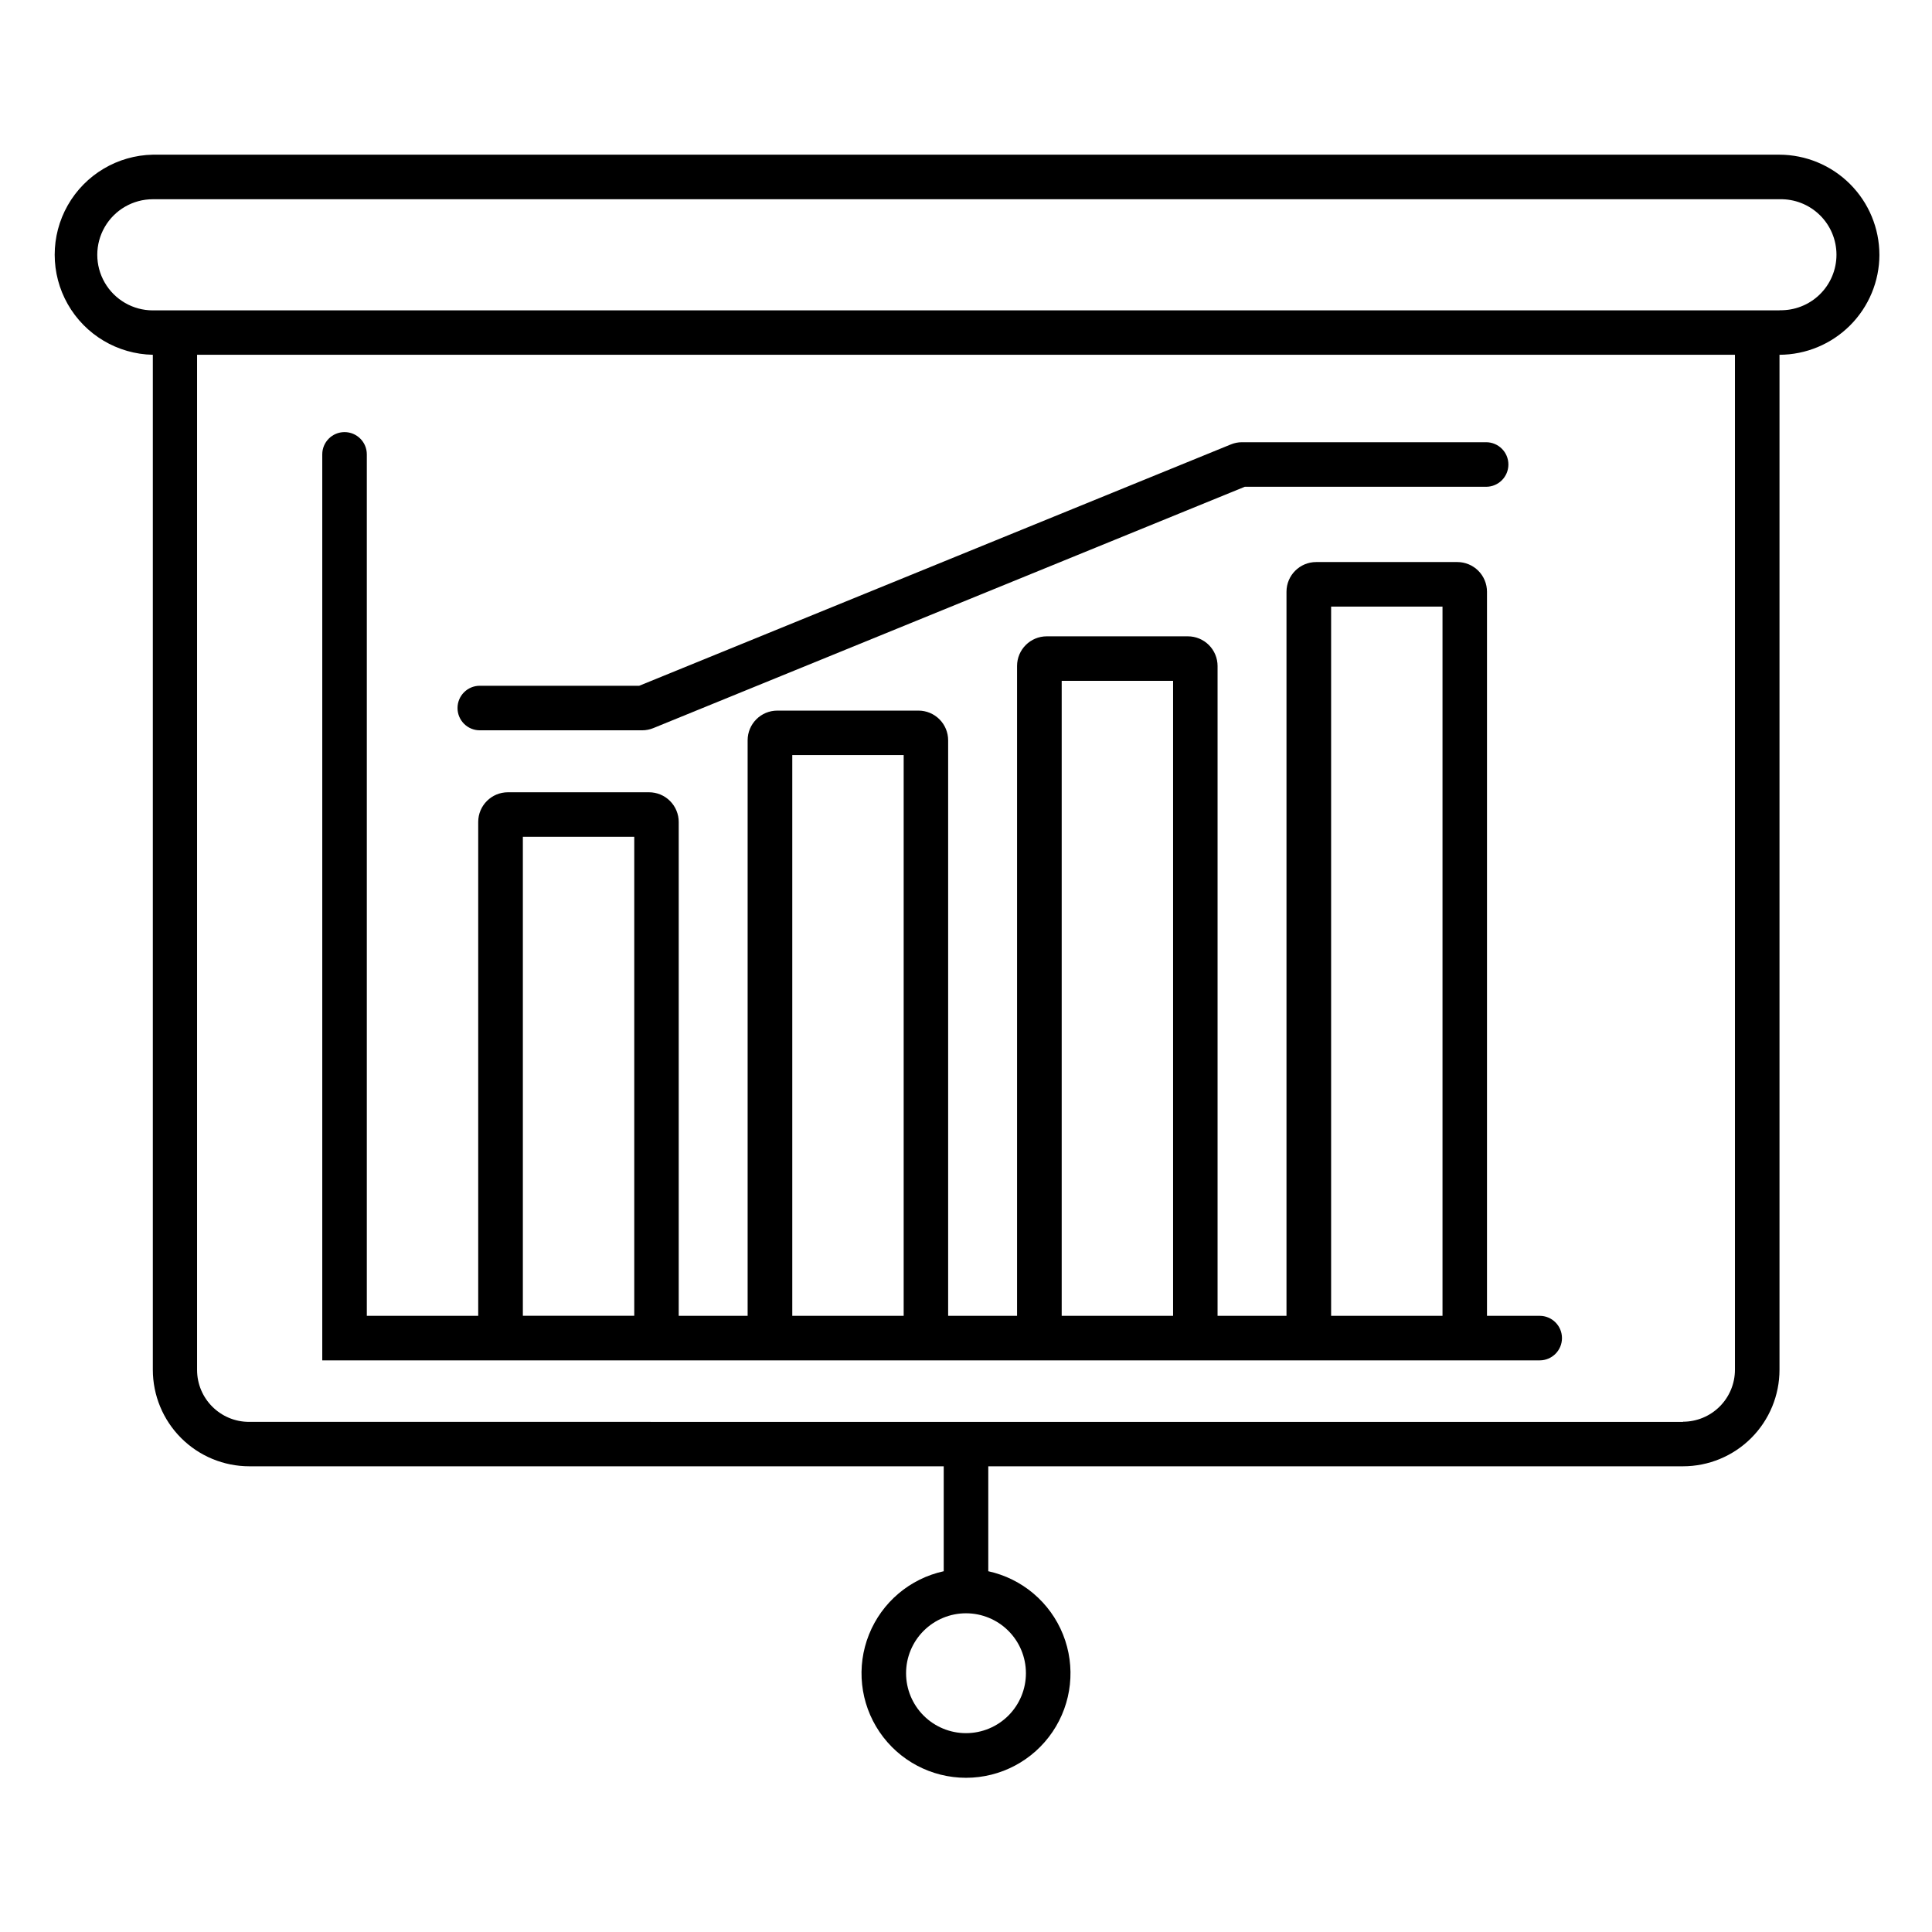
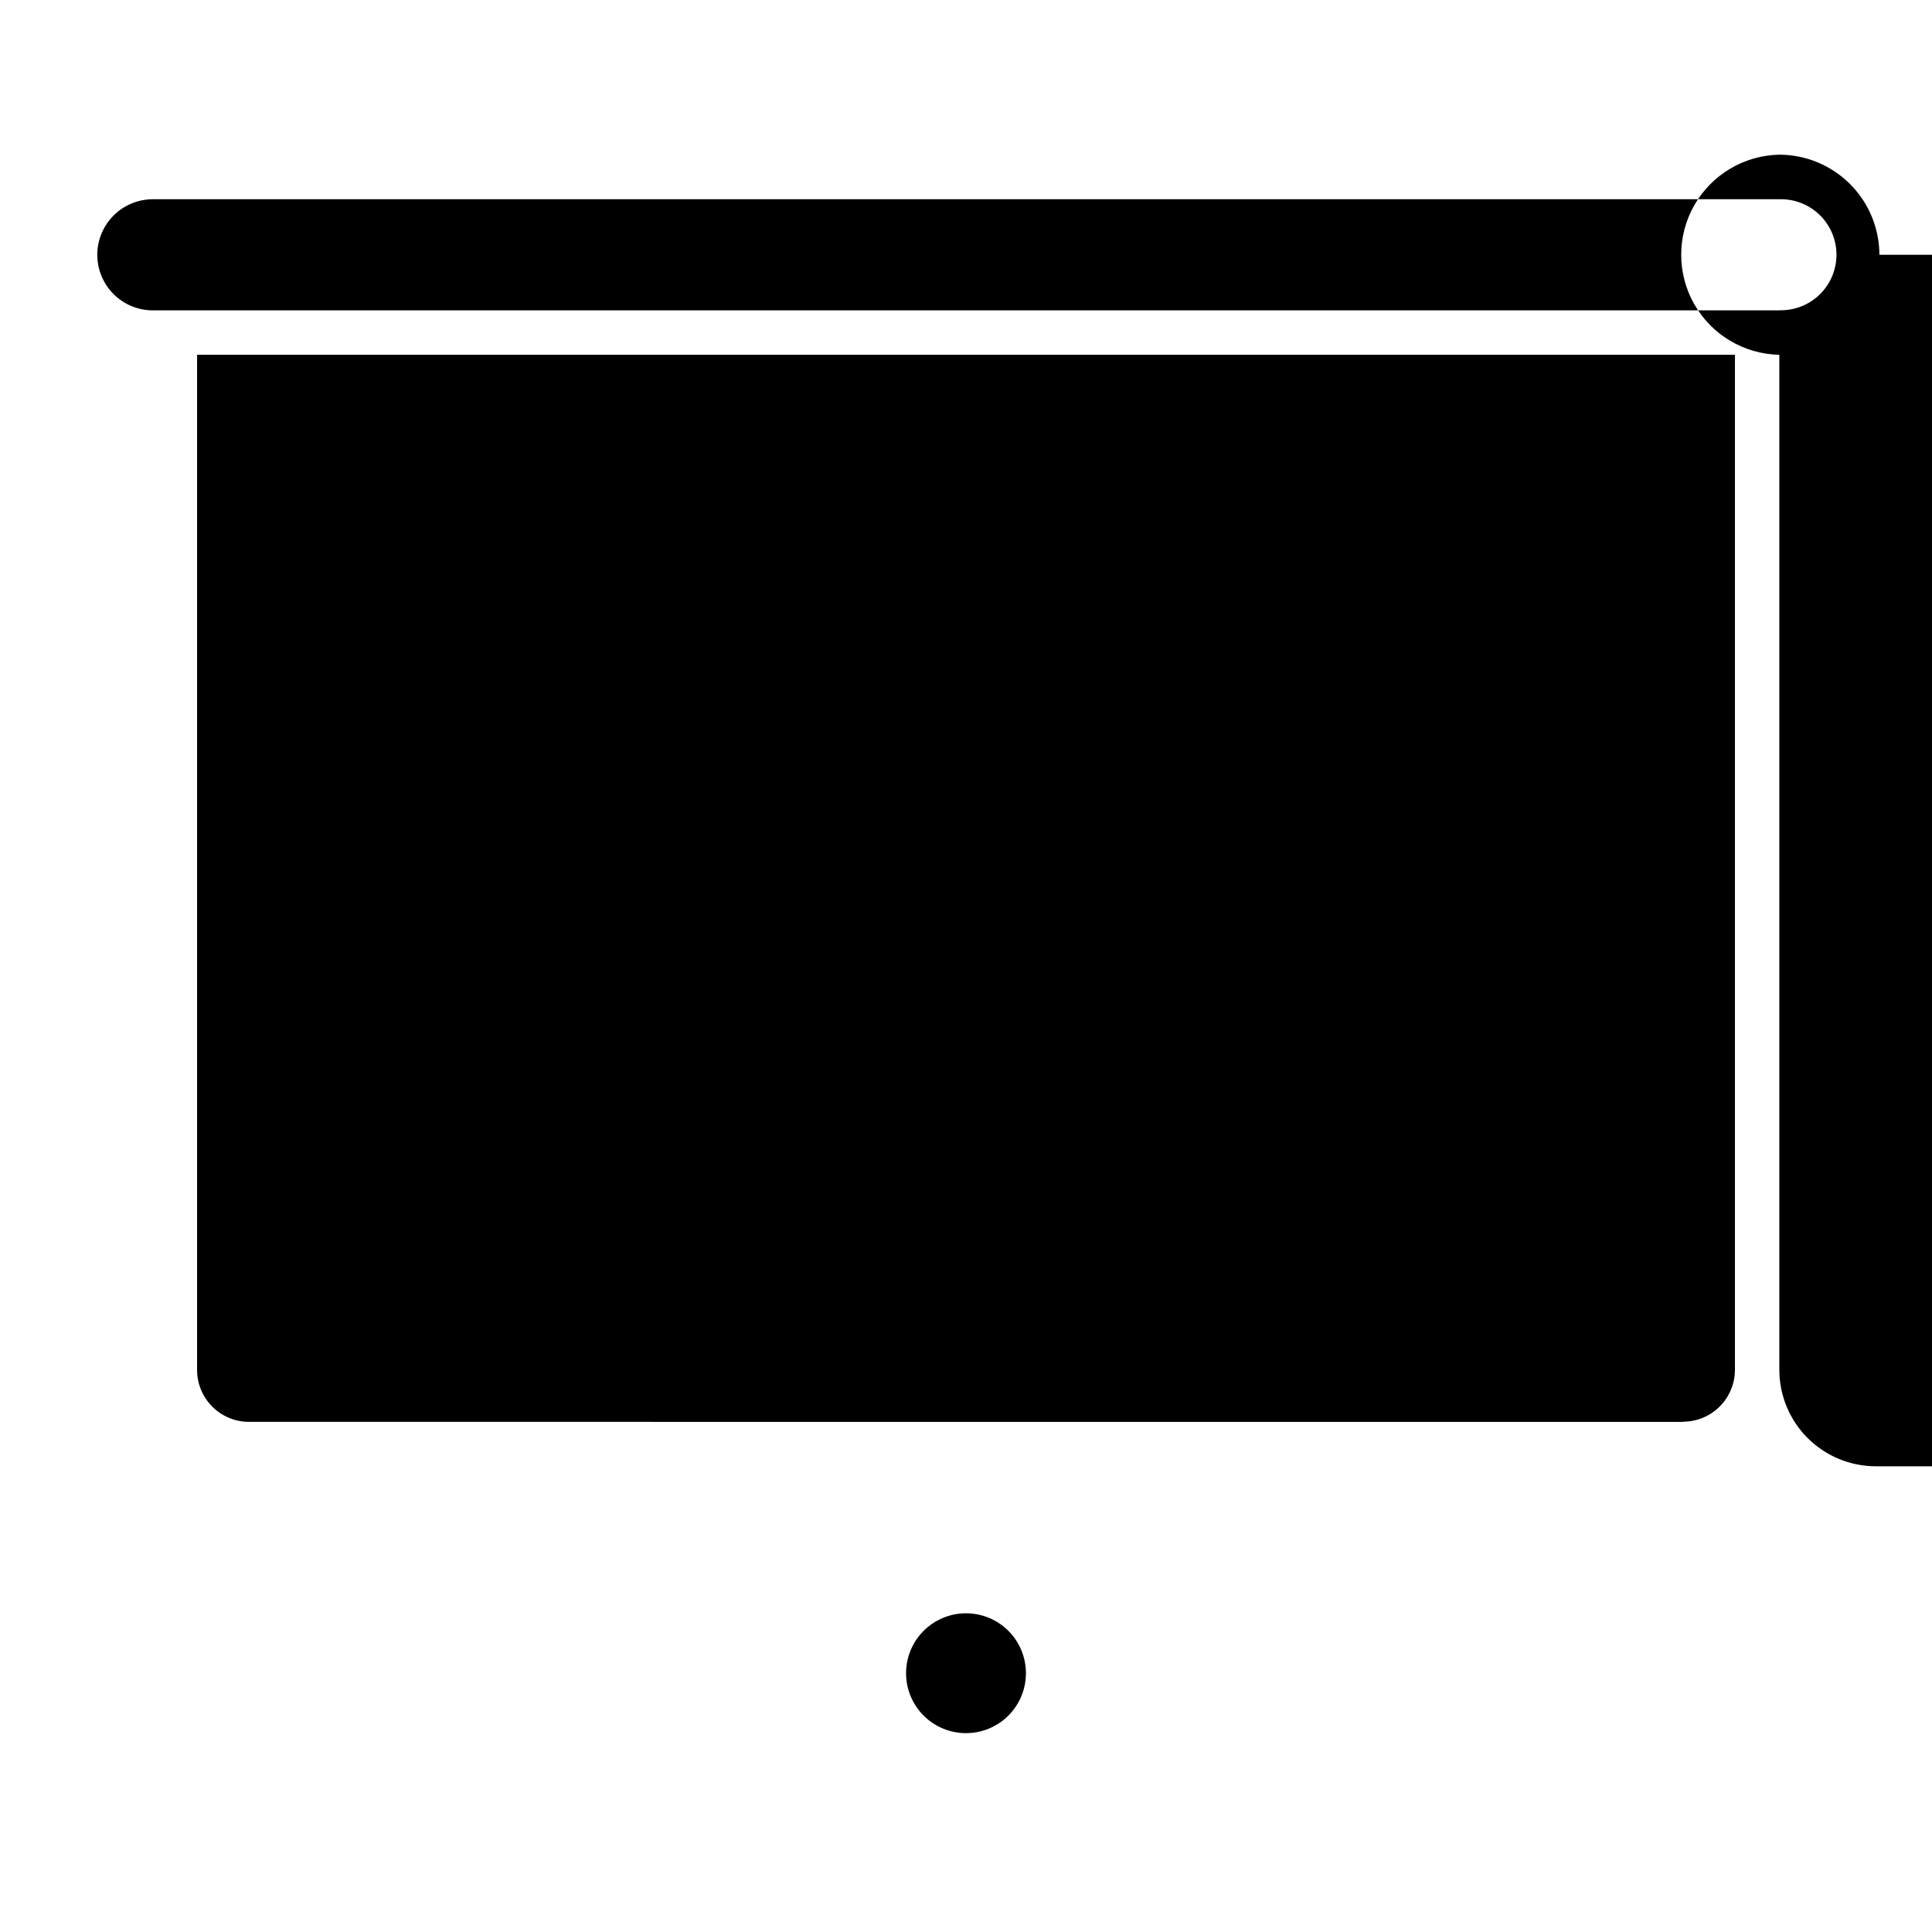
<svg xmlns="http://www.w3.org/2000/svg" fill="#000000" width="800px" height="800px" version="1.1" viewBox="144 144 512 512">
  <g>
-     <path d="m642.06 211.51c-0.012-7.027-2.809-13.766-7.781-18.734-4.969-4.973-11.707-7.769-18.738-7.785h-431.04c-9.348 0.184-17.914 5.273-22.539 13.402-4.625 8.133-4.625 18.094 0 26.227 4.625 8.129 13.191 13.219 22.539 13.402v268.98c0 6.785 2.699 13.293 7.496 18.09s11.305 7.492 18.09 7.492h184.01v27.809c-8.977 1.961-16.395 8.242-19.805 16.773-3.414 8.531-2.371 18.199 2.781 25.805 5.152 7.609 13.742 12.164 22.93 12.164s17.773-4.555 22.926-12.164c5.152-7.606 6.195-17.273 2.785-25.805-3.414-8.531-10.832-14.812-19.809-16.773v-27.809h184.1c6.785 0 13.293-2.695 18.09-7.492s7.492-11.305 7.492-18.09v-268.98c7.023-0.023 13.75-2.828 18.711-7.793 4.961-4.969 7.754-11.695 7.769-18.719zm-226.18 375.89c0.008 4.211-1.664 8.254-4.637 11.238-2.977 2.981-7.016 4.66-11.23 4.664-4.215 0.004-8.254-1.668-11.238-4.644-2.981-2.981-4.656-7.019-4.656-11.23-0.004-4.215 1.672-8.258 4.648-11.234 2.981-2.981 7.019-4.656 11.234-4.656 4.203 0 8.234 1.664 11.211 4.629 2.977 2.965 4.656 6.992 4.668 11.195zm174.17-66.586-380.05-0.004c-7.606 0-13.773-6.164-13.773-13.773v-269.02h407.55v268.98c0 3.652-1.453 7.156-4.035 9.738-2.586 2.586-6.09 4.035-9.742 4.035zm25.586-294.56h-431.13c-5.258 0-10.121-2.809-12.75-7.363-2.633-4.555-2.633-10.168 0-14.727 2.629-4.555 7.492-7.363 12.75-7.363h431.09c3.965-0.102 7.805 1.402 10.648 4.172 2.84 2.769 4.441 6.566 4.441 10.535s-1.602 7.766-4.441 10.535c-2.844 2.769-6.684 4.273-10.648 4.172z" />
-     <path d="m552.04 492.7h-13.973v-191.88c0-2.086-0.828-4.09-2.305-5.566-1.477-1.477-3.477-2.305-5.566-2.305h-37.391c-4.348 0-7.871 3.523-7.871 7.871v191.88l-18.266 0.004v-172.2c0-2.086-0.828-4.09-2.305-5.566-1.477-1.477-3.481-2.305-5.566-2.305h-37.391c-4.348 0-7.875 3.523-7.875 7.871v172.2l-18.262 0.004v-152.52c0-2.086-0.828-4.09-2.305-5.566-1.477-1.477-3.481-2.305-5.566-2.305h-37.395c-4.348 0-7.871 3.523-7.871 7.871v152.52l-18.262 0.004v-130.88c0-2.086-0.832-4.09-2.309-5.566-1.473-1.477-3.477-2.305-5.562-2.305h-37.395c-4.348 0-7.871 3.523-7.871 7.871v130.87h-29.52v-228.29 0.004c0-3.262-2.644-5.906-5.906-5.906-3.258 0-5.902 2.644-5.902 5.906v240.1l322.63-0.004c3.262 0 5.906-2.641 5.906-5.902s-2.644-5.902-5.906-5.902zm-55.281-187.95h29.52v187.95h-29.52zm-71.398 19.68h29.52v168.27h-29.52zm-71.398 19.68h29.52v148.59h-29.52zm-71.398 21.648h29.52v126.94h-29.52z" />
-     <path d="m271.15 337.54h43.02c1.016 0 2.016-0.199 2.953-0.578l156.75-63.961h63.961c3.262 0 5.906-2.644 5.906-5.906 0-3.258-2.644-5.902-5.906-5.902h-64.707c-1.012 0-2.016 0.199-2.953 0.59l-156.77 63.949h-42.254c-3.262 0-5.902 2.644-5.902 5.906s2.641 5.902 5.902 5.902z" />
+     <path d="m642.06 211.51c-0.012-7.027-2.809-13.766-7.781-18.734-4.969-4.973-11.707-7.769-18.738-7.785c-9.348 0.184-17.914 5.273-22.539 13.402-4.625 8.133-4.625 18.094 0 26.227 4.625 8.129 13.191 13.219 22.539 13.402v268.98c0 6.785 2.699 13.293 7.496 18.09s11.305 7.492 18.09 7.492h184.01v27.809c-8.977 1.961-16.395 8.242-19.805 16.773-3.414 8.531-2.371 18.199 2.781 25.805 5.152 7.609 13.742 12.164 22.93 12.164s17.773-4.555 22.926-12.164c5.152-7.606 6.195-17.273 2.785-25.805-3.414-8.531-10.832-14.812-19.809-16.773v-27.809h184.1c6.785 0 13.293-2.695 18.09-7.492s7.492-11.305 7.492-18.09v-268.98c7.023-0.023 13.75-2.828 18.711-7.793 4.961-4.969 7.754-11.695 7.769-18.719zm-226.18 375.89c0.008 4.211-1.664 8.254-4.637 11.238-2.977 2.981-7.016 4.66-11.23 4.664-4.215 0.004-8.254-1.668-11.238-4.644-2.981-2.981-4.656-7.019-4.656-11.23-0.004-4.215 1.672-8.258 4.648-11.234 2.981-2.981 7.019-4.656 11.234-4.656 4.203 0 8.234 1.664 11.211 4.629 2.977 2.965 4.656 6.992 4.668 11.195zm174.17-66.586-380.05-0.004c-7.606 0-13.773-6.164-13.773-13.773v-269.02h407.55v268.98c0 3.652-1.453 7.156-4.035 9.738-2.586 2.586-6.09 4.035-9.742 4.035zm25.586-294.56h-431.13c-5.258 0-10.121-2.809-12.75-7.363-2.633-4.555-2.633-10.168 0-14.727 2.629-4.555 7.492-7.363 12.75-7.363h431.09c3.965-0.102 7.805 1.402 10.648 4.172 2.84 2.769 4.441 6.566 4.441 10.535s-1.602 7.766-4.441 10.535c-2.844 2.769-6.684 4.273-10.648 4.172z" />
  </g>
</svg>